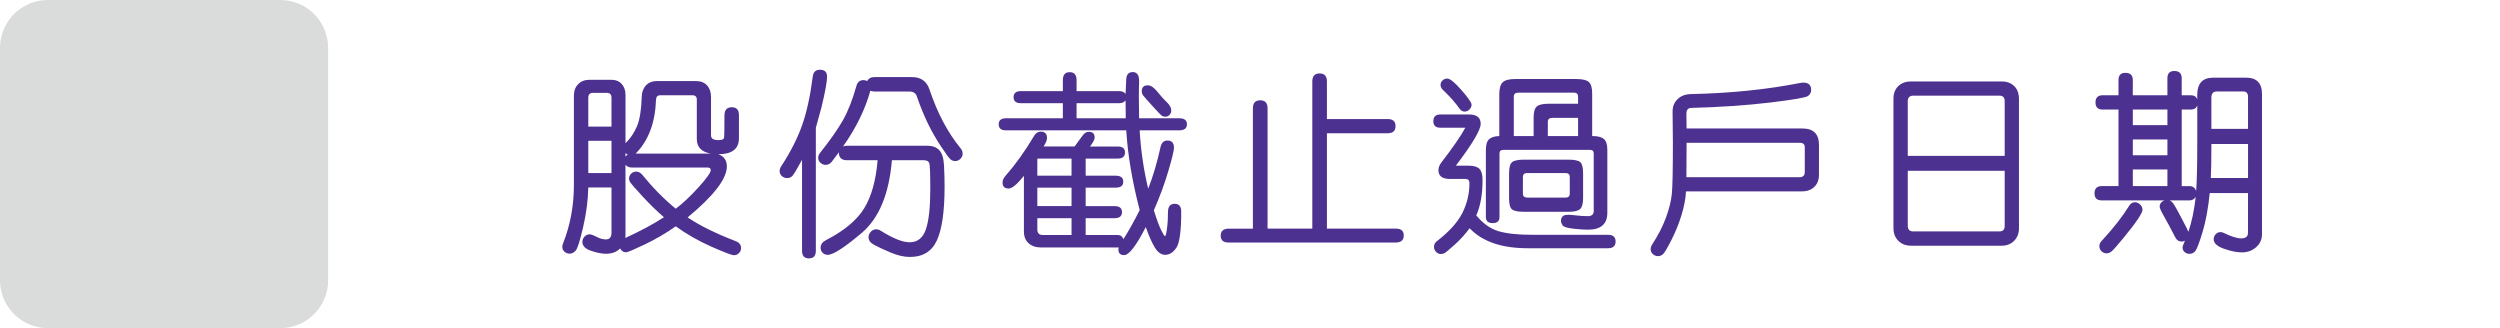
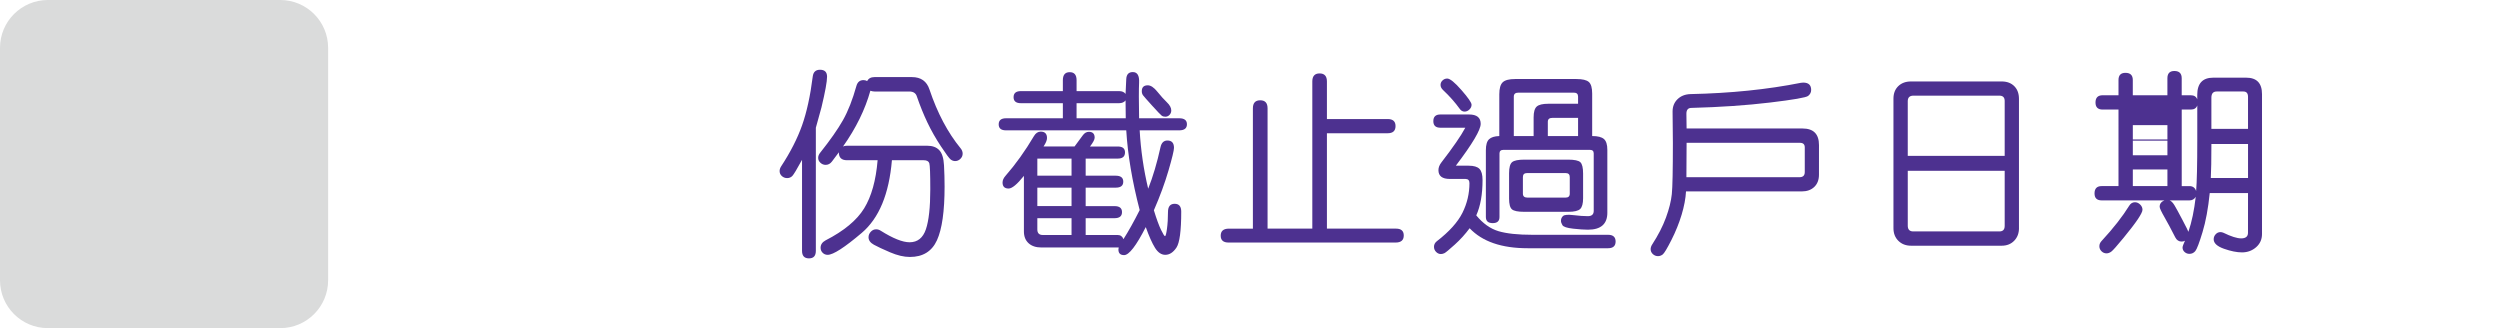
<svg xmlns="http://www.w3.org/2000/svg" version="1.1" id="Layer_1" x="0px" y="0px" width="480px" height="63px" viewBox="0 0 480 63" enable-background="new 0 0 480 63" xml:space="preserve">
  <g>
    <path fill="#DADBDB" d="M53.81,63H9.19C4.115,63,0,58.885,0,53.811V9.19C0,4.114,4.115,0,9.19,0h44.62C58.885,0,63,4.114,63,9.19   v44.621C63,58.885,58.885,63,53.81,63z" />
  </g>
  <g>
-     <path fill="#4D3190" d="M141.877,22.094v4.436c0,2.054-1.317,3.08-3.952,3.08c1.089,0.408,1.633,1.188,1.633,2.338   c0,2.374-2.511,5.642-7.533,9.796c2.338,1.572,5.405,3.086,9.203,4.547c0.705,0.26,1.058,0.705,1.058,1.336   c0,0.371-0.133,0.691-0.398,0.965c-0.267,0.271-0.591,0.408-0.975,0.408c-0.408,0-1.855-0.551-4.342-1.65   c-2.486-1.104-4.763-2.399-6.828-3.896c-1.905,1.336-3.902,2.502-5.993,3.498c-2.091,0.993-3.266,1.491-3.525,1.491   c-0.532,0-0.915-0.246-1.15-0.741c-0.692,0.682-1.596,1.021-2.709,1.021c-0.779,0-1.731-0.186-2.857-0.557   s-1.688-0.945-1.688-1.725c0-0.385,0.136-0.722,0.408-1.013s0.606-0.438,1.002-0.438c0.26,0,0.702,0.163,1.327,0.489   c0.624,0.328,1.215,0.492,1.771,0.492c0.718,0,1.076-0.438,1.076-1.316v-8.664h-4.453c-0.05,2.426-0.377,4.951-0.983,7.58   c-0.606,2.629-1.082,4.143-1.429,4.537c-0.347,0.394-0.736,0.594-1.169,0.594c-0.371,0-0.699-0.125-0.983-0.371   c-0.284-0.246-0.427-0.557-0.427-0.928c0-0.199,0.043-0.402,0.13-0.611c1.397-3.537,2.097-7.285,2.097-11.244V18.364   c0-0.915,0.275-1.651,0.826-2.208c0.55-0.557,1.271-0.835,2.161-0.835h4.193c0.841,0,1.506,0.266,1.995,0.798   c0.488,0.532,0.732,1.231,0.732,2.097v9.277c0.94-0.902,1.676-1.988,2.208-3.256c0.532-1.269,0.835-3.151,0.909-5.65   c0.024-0.915,0.297-1.647,0.816-2.198c0.52-0.551,1.225-0.825,2.115-0.825h7.478c0.915,0,1.627,0.277,2.134,0.835   c0.507,0.557,0.761,1.287,0.761,2.188v7.422c0,0.595,0.464,0.892,1.392,0.892c0.681,0,1.049-0.14,1.104-0.418   c0.056-0.277,0.083-1.716,0.083-4.313c0-1.052,0.47-1.577,1.41-1.577C141.419,20.591,141.877,21.092,141.877,22.094z    M117.404,24.302v-5.548c0-0.618-0.303-0.928-0.909-0.928h-2.635c-0.606,0-0.909,0.31-0.909,0.928v5.548H117.404z M117.404,33.228   V27.03h-4.453v6.197H117.404z M129.743,40.073c1.36-1.025,2.82-2.398,4.379-4.119c1.559-1.719,2.338-2.814,2.338-3.283   c0-0.334-0.198-0.502-0.594-0.502h-14.51c-0.569,0-0.989-0.18-1.262-0.538V45.12c0,0.26-0.013,0.451-0.037,0.574   c3.006-1.385,5.479-2.715,7.422-3.988c-1.336-1.139-2.703-2.469-4.101-3.988c-1.398-1.521-2.18-2.41-2.347-2.664   c-0.167-0.252-0.251-0.516-0.251-0.787c0-0.358,0.136-0.668,0.408-0.928c0.272-0.262,0.594-0.391,0.965-0.391   c0.433,0,0.811,0.191,1.132,0.574C125.327,36.034,127.479,38.218,129.743,40.073z M120.521,29.684   c-0.148-0.074-0.291-0.174-0.427-0.298v0.688C120.168,29.961,120.311,29.831,120.521,29.684z M136.515,29.497   c-1.818-0.309-2.728-1.243-2.728-2.802v-7.57c0-0.557-0.284-0.835-0.854-0.835h-6.142c-0.532,0-0.811,0.278-0.835,0.835   c-0.148,4.43-1.453,7.886-3.915,10.372H136.515z" />
    <path fill="#4D3190" d="M153.99,30.686c-0.978,1.794-1.599,2.825-1.864,3.099c-0.267,0.271-0.598,0.408-0.993,0.408   s-0.736-0.131-1.021-0.392c-0.285-0.26-0.427-0.579-0.427-0.965c0-0.283,0.093-0.574,0.278-0.872   c1.794-2.732,3.139-5.369,4.036-7.902c0.896-2.537,1.58-5.666,2.05-9.391c0.111-0.854,0.575-1.279,1.392-1.279   c0.903,0,1.354,0.444,1.354,1.336c0,0.939-0.358,2.906-1.076,5.899l-1.076,3.896v23.639c0,0.965-0.439,1.446-1.317,1.446   c-0.891,0-1.336-0.481-1.336-1.446V30.686z M166.496,15.563c0.26-0.507,0.729-0.762,1.41-0.762h7.181   c1.731,0,2.857,0.799,3.377,2.395c1.509,4.503,3.501,8.263,5.975,11.282c0.26,0.319,0.39,0.661,0.39,1.02   c0,0.384-0.146,0.718-0.436,1.002c-0.291,0.285-0.628,0.426-1.012,0.426c-0.297,0-0.578-0.099-0.844-0.296   c-0.267-0.197-0.895-1.045-1.884-2.542c-0.989-1.496-1.85-3.009-2.579-4.537c-0.729-1.526-1.41-3.206-2.041-5.036   c-0.198-0.632-0.681-0.946-1.447-0.946h-6.68c-0.235,0-0.501-0.05-0.798-0.148c-1.002,3.602-2.752,7.169-5.251,10.706   c0.198-0.099,0.451-0.147,0.761-0.147h15.419c0.989,0,1.754,0.28,2.292,0.844c0.538,0.563,0.844,1.535,0.918,2.914   c0.074,1.378,0.111,2.735,0.111,4.071c0,4.75-0.488,8.191-1.466,10.326c-0.978,2.133-2.709,3.201-5.195,3.201   c-1.15,0-2.418-0.299-3.804-0.893c-1.386-0.594-2.421-1.078-3.107-1.455c-0.687-0.379-1.03-0.857-1.03-1.438   c0-0.396,0.146-0.748,0.437-1.059c0.29-0.31,0.634-0.466,1.029-0.466c0.297,0,0.581,0.088,0.854,0.261   c2.362,1.485,4.218,2.229,5.566,2.229c1.521,0,2.563-0.83,3.127-2.486c0.563-1.658,0.844-4.219,0.844-7.682   c0-2.945-0.062-4.611-0.186-5.003c-0.124-0.389-0.488-0.583-1.095-0.583h-6.086c-0.544,6.482-2.471,11.131-5.779,13.943   c-3.31,2.814-5.496,4.223-6.56,4.223c-0.384,0-0.705-0.135-0.965-0.4c-0.26-0.264-0.39-0.584-0.39-0.955   c0-0.604,0.321-1.082,0.965-1.428c3.525-1.807,5.99-3.852,7.395-6.133c1.403-2.283,2.267-5.365,2.588-9.25h-5.882   c-1.052,0-1.571-0.507-1.559-1.521l-1.336,1.781c-0.321,0.421-0.724,0.631-1.206,0.631c-0.371,0-0.702-0.133-0.992-0.397   c-0.291-0.267-0.437-0.579-0.437-0.938c0-0.346,0.13-0.681,0.39-1.002c1.93-2.424,3.387-4.506,4.37-6.244   c0.983-1.737,1.846-3.937,2.588-6.596c0.21-0.729,0.662-1.096,1.354-1.096C166.038,15.377,166.273,15.439,166.496,15.563z" />
    <path fill="#4D3190" d="M221.544,40.37c0.52,1.695,0.977,2.947,1.373,3.758s0.649,1.215,0.761,1.215c0.123,0,0.25-0.473,0.38-1.42   c0.13-0.945,0.195-2.02,0.195-3.219c0-1.051,0.427-1.576,1.28-1.576c0.841,0,1.262,0.5,1.262,1.502c0,3.699-0.31,6.006-0.928,6.922   c-0.619,0.914-1.33,1.373-2.134,1.373c-0.755,0-1.41-0.445-1.967-1.336c-0.557-0.893-1.15-2.221-1.781-3.99   c-1.831,3.588-3.217,5.381-4.156,5.381c-0.73,0-1.095-0.358-1.095-1.076c0-0.123,0.019-0.254,0.056-0.389h-14.862   c-1.027,0-1.841-0.272-2.44-0.815c-0.599-0.546-0.899-1.3-0.899-2.265v-10.67c-1.299,1.621-2.276,2.432-2.932,2.432   c-0.779,0-1.169-0.385-1.169-1.149c0-0.435,0.186-0.856,0.557-1.278c1.941-2.216,3.767-4.764,5.474-7.646   c0.334-0.567,0.767-0.854,1.299-0.854c0.804,0,1.206,0.414,1.206,1.242c0,0.408-0.223,0.946-0.668,1.614h5.956l1.559-2.115   c0.334-0.47,0.729-0.704,1.188-0.704c0.742,0,1.113,0.377,1.113,1.133c0,0.346-0.297,0.908-0.891,1.688h5.325   c0.928,0,1.392,0.377,1.392,1.132c0,0.792-0.464,1.188-1.392,1.188h-6.16v3.285h5.771c0.965,0,1.447,0.383,1.447,1.149   s-0.482,1.147-1.447,1.147h-5.771v3.546h5.548c0.952,0,1.429,0.385,1.429,1.149c0,0.779-0.477,1.168-1.429,1.168h-5.548v3.229h6.16   c0.531,0,0.896,0.269,1.095,0.799c0.989-1.56,2.028-3.42,3.117-5.584c-1.436-5.519-2.295-10.62-2.579-15.309h-23.082   c-0.94,0-1.41-0.384-1.41-1.15c0-0.778,0.47-1.169,1.41-1.169h10.91v-2.895h-8.053c-0.94,0-1.41-0.383-1.41-1.15   c0-0.779,0.47-1.169,1.41-1.169h8.053v-2.097c0-1.026,0.438-1.54,1.317-1.54c0.878,0,1.317,0.514,1.317,1.54v2.097h8.164   c0.568,0,0.983,0.18,1.243,0.538l0.13-2.82c0.037-0.915,0.457-1.373,1.262-1.373c0.865,0,1.268,0.668,1.206,2.004   c-0.063,1.337-0.063,3.625,0,6.865h7.7c0.989,0,1.484,0.384,1.484,1.15c0,0.778-0.495,1.169-1.484,1.169h-7.589   c0.21,3.786,0.754,7.521,1.633,11.208c0.915-2.313,1.7-4.96,2.356-7.941c0.186-0.878,0.631-1.316,1.336-1.316   c0.841,0,1.262,0.471,1.262,1.409c0,0.495-0.353,1.951-1.058,4.37C223.641,35.173,222.707,37.712,221.544,40.37z M205.736,33.728   v-3.283h-6.568v3.283H205.736z M205.736,39.571v-3.543h-6.568v3.543H205.736z M205.736,45.12v-3.229h-6.568v2.17   c0,0.707,0.353,1.059,1.058,1.059H205.736z M216.145,22.706c-0.025-0.717-0.037-1.861-0.037-3.433   c-0.272,0.357-0.687,0.538-1.243,0.538h-8.164v2.895H216.145z M220.375,16.379c0.568,0,1.181,0.408,1.837,1.227   c0.655,0.814,1.265,1.492,1.827,2.03c0.563,0.537,0.845,1.062,0.845,1.567c0,0.334-0.111,0.618-0.334,0.854   c-0.223,0.235-0.495,0.353-0.816,0.353c-0.272,0-0.505-0.07-0.696-0.213s-0.795-0.773-1.809-1.893   c-1.015-1.119-1.603-1.787-1.763-2.005c-0.161-0.217-0.241-0.479-0.241-0.789C219.225,16.757,219.608,16.379,220.375,16.379z" />
    <path fill="#4D3190" d="M268.037,43.896c0.988,0,1.484,0.439,1.484,1.318c0,0.902-0.521,1.354-1.562,1.354h-32.08   c-1.002,0-1.503-0.438-1.503-1.315c0-0.903,0.525-1.354,1.577-1.354h4.603V20.795c0-1.025,0.469-1.54,1.407-1.54   s1.41,0.515,1.41,1.54v23.101h8.591V15.637c0-1.025,0.467-1.539,1.395-1.539c0.938,0,1.41,0.514,1.41,1.539v7.219h11.67   c1.002,0,1.504,0.451,1.504,1.354c0,0.915-0.502,1.373-1.504,1.373h-11.67v18.313H268.037L268.037,43.896z" />
    <path fill="#4D3190" d="M308.742,47.661h-15.438c-4.998,0-8.709-1.279-11.136-3.84c-0.829,1.125-1.778,2.174-2.854,3.145   s-1.731,1.516-1.967,1.633c-0.236,0.117-0.467,0.178-0.688,0.178c-0.358,0-0.671-0.141-0.938-0.418   c-0.267-0.278-0.396-0.604-0.396-0.975c0-0.42,0.18-0.773,0.535-1.059c2.391-1.842,4.029-3.664,4.93-5.463   c0.896-1.801,1.345-3.703,1.345-5.707c0-0.531-0.254-0.797-0.761-0.797h-3.006c-1.46,0-2.188-0.563-2.188-1.688   c0-0.496,0.187-0.983,0.557-1.467c2.252-2.919,3.785-5.146,4.603-6.68h-4.786c-0.904,0-1.354-0.42-1.354-1.263   c0-0.854,0.45-1.279,1.354-1.279h5.51c1.484,0,2.229,0.601,2.229,1.8c0,1.163-1.59,3.841-4.771,8.034h2.468   c0.979,0,1.663,0.203,2.062,0.603c0.396,0.401,0.596,1.117,0.596,2.146c0,2.746-0.402,5.01-1.205,6.791   c1.285,1.559,2.709,2.567,4.268,3.033c1.559,0.463,3.729,0.694,6.514,0.694h14.527c0.965,0,1.447,0.435,1.447,1.299   C310.189,47.235,309.707,47.661,308.742,47.661z M277.867,15.08c0.531,0,1.443,0.739,2.736,2.218   c1.293,1.479,1.938,2.415,1.938,2.812c0,0.347-0.141,0.651-0.417,0.918s-0.585,0.398-0.919,0.398c-0.385,0-0.691-0.173-0.93-0.52   c-0.892-1.237-1.952-2.438-3.189-3.6c-0.334-0.311-0.501-0.645-0.501-1.002c0-0.335,0.127-0.622,0.381-0.862   C277.221,15.2,277.521,15.08,277.867,15.08z M308.611,40.835c0,2.176-1.242,3.266-3.729,3.266c-0.705,0-1.646-0.065-2.828-0.195   c-1.183-0.131-1.869-0.354-2.061-0.668c-0.192-0.313-0.288-0.598-0.288-0.844c0-0.385,0.136-0.692,0.407-0.928   c0.271-0.236,0.941-0.289,2.015-0.158c1.069,0.129,1.981,0.195,2.735,0.195c0.756,0,1.133-0.342,1.133-1.021V29.46   c0-0.457-0.241-0.687-0.727-0.687h-16.604c-0.507,0-0.762,0.229-0.762,0.687v12.209c0,0.779-0.432,1.17-1.299,1.17   c-0.877,0-1.316-0.391-1.316-1.17v-12.82c0-1.026,0.204-1.731,0.611-2.115c0.408-0.384,1.063-0.587,1.968-0.612v-8.016   c0-1.125,0.22-1.896,0.659-2.312c0.438-0.414,1.23-0.621,2.384-0.621h11.745c1.188,0,1.99,0.191,2.412,0.575   c0.42,0.384,0.631,1.12,0.631,2.208v8.164c1.076,0,1.83,0.191,2.264,0.575s0.648,1.076,0.648,2.078V40.835L308.611,40.835z    M303.955,38.052c0,1.025-0.188,1.719-0.564,2.078c-0.379,0.357-1.13,0.537-2.256,0.537h-8.517c-1.175,0-1.948-0.158-2.319-0.473   c-0.371-0.316-0.557-1.006-0.557-2.068v-4.861c0-1.102,0.195-1.813,0.585-2.135c0.39-0.319,1.178-0.48,2.364-0.48h8.367   c1.236,0,2.027,0.167,2.375,0.501c0.349,0.334,0.521,1.063,0.521,2.189L303.955,38.052L303.955,38.052z M302.99,19.923V18.55   c0-0.507-0.268-0.761-0.799-0.761h-10.668c-0.582,0-0.873,0.254-0.873,0.761v7.57h3.805v-3.581c0-1.025,0.197-1.72,0.594-2.078   c0.396-0.357,1.133-0.538,2.208-0.538H302.99z M301.395,37.179v-3.191c0-0.506-0.266-0.76-0.797-0.76h-7.404   c-0.529,0-0.797,0.254-0.797,0.76v3.191c0,0.508,0.291,0.762,0.871,0.762h7.33C301.129,37.94,301.395,37.687,301.395,37.179z    M302.99,26.12v-3.488h-4.938c-0.579,0-0.87,0.248-0.87,0.742v2.746H302.99z" />
    <path fill="#4D3190" d="M349.243,33.524c0,1.002-0.3,1.789-0.899,2.365c-0.601,0.573-1.398,0.862-2.4,0.862h-22.229   c-0.073,1.358-0.354,2.854-0.844,4.479c-0.49,1.627-1.146,3.25-1.968,4.871c-0.822,1.619-1.377,2.537-1.66,2.754   c-0.284,0.218-0.588,0.324-0.909,0.324c-0.371,0-0.699-0.129-0.983-0.389c-0.281-0.262-0.427-0.576-0.427-0.947   c0-0.297,0.101-0.602,0.298-0.908c1.149-1.77,2.031-3.487,2.646-5.158c0.61-1.67,0.983-3.174,1.122-4.51   c0.136-1.334,0.203-4.606,0.203-9.814l-0.058-6.049c0-0.952,0.315-1.738,0.946-2.356c0.631-0.617,1.453-0.945,2.468-0.982   c7.706-0.16,14.788-0.885,21.245-2.171c0.148-0.024,0.291-0.037,0.428-0.037c1.016,0,1.521,0.47,1.521,1.411   c0,0.457-0.194,0.84-0.584,1.148c-0.392,0.31-2.833,0.733-7.329,1.271c-4.497,0.539-9.521,0.882-15.076,1.029   c-0.645,0-0.965,0.371-0.965,1.113l0.037,2.839h22.266c2.104,0,3.154,1.064,3.154,3.191L349.243,33.524L349.243,33.524z    M346.516,33.042v-4.751c0-0.581-0.313-0.872-0.943-0.872h-21.746c0,2.759-0.016,4.961-0.037,6.605h21.709   C346.176,34.024,346.516,33.696,346.516,33.042z" />
    <path fill="#4D3190" d="M387.646,43.784c0,1.002-0.312,1.818-0.93,2.449c-0.617,0.631-1.416,0.944-2.394,0.944H366.92   c-0.988,0-1.8-0.313-2.431-0.938c-0.632-0.625-0.946-1.433-0.946-2.423V18.94c0-1.001,0.311-1.804,0.928-2.403   c0.618-0.6,1.438-0.898,2.449-0.898h17.404c1.015,0,1.82,0.304,2.422,0.908c0.6,0.606,0.896,1.416,0.896,2.433v24.805H387.646z    M384.9,19.385c0-0.681-0.342-1.021-1.021-1.021h-16.495c-0.729,0-1.095,0.353-1.095,1.058v10.502h18.61V19.385L384.9,19.385z    M384.9,43.376V32.8h-18.609v10.539c0,0.73,0.354,1.096,1.059,1.096h16.531C384.563,44.435,384.9,44.081,384.9,43.376z" />
-     <path fill="#4D3190" d="M431.619,37.067h-7.349c-0.299,2.944-0.76,5.444-1.385,7.506c-0.625,2.061-1.085,3.27-1.382,3.627   c-0.297,0.359-0.675,0.539-1.132,0.539c-0.358,0-0.668-0.119-0.929-0.354c-0.262-0.233-0.392-0.524-0.392-0.87   c0-0.188,0.154-0.619,0.464-1.3c-0.195,0.109-0.406,0.166-0.631,0.166c-0.545,0-0.953-0.266-1.225-0.797   c-0.805-1.584-1.508-2.896-2.105-3.937c-0.6-1.039-0.897-1.688-0.897-1.946c0-0.568,0.303-0.978,0.909-1.226h-12.043   c-0.916,0-1.373-0.445-1.373-1.336c0-0.938,0.457-1.41,1.373-1.41h3.229V21.036h-3.043c-0.916,0-1.373-0.451-1.373-1.354   c0-0.929,0.457-1.393,1.373-1.393h3.043v-2.932c0-0.915,0.445-1.373,1.336-1.373c0.938,0,1.41,0.458,1.41,1.373v2.932h6.644v-3.266   c0-0.928,0.444-1.393,1.338-1.393c0.938,0,1.408,0.465,1.408,1.393v3.266h1.743c0.646,0,1.061,0.267,1.243,0.798v-0.872   c0-2.2,1.026-3.303,3.08-3.303h6.309c2.028,0,3.043,1.052,3.043,3.154v26.867c0,1.025-0.378,1.871-1.132,2.533   c-0.755,0.66-1.658,0.992-2.709,0.992c-0.99,0-2.144-0.232-3.461-0.695c-1.314-0.465-1.976-1.074-1.976-1.828   c0-0.358,0.126-0.678,0.38-0.955c0.254-0.278,0.56-0.418,0.919-0.418c0.186,0,0.377,0.043,0.575,0.129   c1.481,0.72,2.614,1.078,3.396,1.078c0.878,0,1.317-0.358,1.317-1.078L431.619,37.067L431.619,37.067z M411.357,40.278   c0,0.32-0.299,0.924-0.894,1.811c-0.594,0.885-1.516,2.086-2.765,3.607c-1.25,1.521-2.026,2.395-2.329,2.615   c-0.304,0.223-0.609,0.334-0.918,0.334c-0.371,0-0.693-0.138-0.966-0.408c-0.271-0.271-0.407-0.594-0.407-0.965   c0-0.359,0.136-0.687,0.407-0.982c2.265-2.449,4.039-4.713,5.324-6.791c0.271-0.445,0.639-0.668,1.097-0.668   c0.37,0,0.704,0.146,1.002,0.438C411.207,39.562,411.357,39.894,411.357,40.278z M416.145,24.024v-2.987h-6.643v2.987H416.145z    M416.145,29.813v-3.042h-6.643v3.042H416.145z M416.145,35.731v-3.189h-6.643v3.189H416.145z M420.171,44.509   c0.646-1.881,1.113-4.119,1.41-6.717c-0.272,0.457-0.681,0.686-1.226,0.686h-3.785c0.31,0.111,0.613,0.418,0.918,0.918   c0.304,0.502,0.812,1.431,1.521,2.783C419.723,43.534,420.107,44.31,420.171,44.509z M421.655,36.679   c0.146-1.67,0.223-4.985,0.223-9.945v-6.495c-0.186,0.532-0.601,0.798-1.243,0.798h-1.744v14.695h1.469   C421.024,35.731,421.457,36.048,421.655,36.679z M424.476,34.173h7.146v-6.53h-7.032C424.587,30.66,424.55,32.837,424.476,34.173z    M424.587,24.747h7.032v-6.16c0-0.68-0.297-1.021-0.892-1.021h-5.12c-0.684,0-1.021,0.396-1.021,1.188L424.587,24.747   L424.587,24.747z" />
+     <path fill="#4D3190" d="M431.619,37.067h-7.349c-0.299,2.944-0.76,5.444-1.385,7.506c-0.625,2.061-1.085,3.27-1.382,3.627   c-0.297,0.359-0.675,0.539-1.132,0.539c-0.358,0-0.668-0.119-0.929-0.354c-0.262-0.233-0.392-0.524-0.392-0.87   c0-0.188,0.154-0.619,0.464-1.3c-0.195,0.109-0.406,0.166-0.631,0.166c-0.545,0-0.953-0.266-1.225-0.797   c-0.805-1.584-1.508-2.896-2.105-3.937c-0.6-1.039-0.897-1.688-0.897-1.946c0-0.568,0.303-0.978,0.909-1.226h-12.043   c-0.916,0-1.373-0.445-1.373-1.336c0-0.938,0.457-1.41,1.373-1.41h3.229V21.036h-3.043c-0.916,0-1.373-0.451-1.373-1.354   c0-0.929,0.457-1.393,1.373-1.393h3.043v-2.932c0-0.915,0.445-1.373,1.336-1.373c0.938,0,1.41,0.458,1.41,1.373v2.932h6.644v-3.266   c0-0.928,0.444-1.393,1.338-1.393c0.938,0,1.408,0.465,1.408,1.393v3.266h1.743c0.646,0,1.061,0.267,1.243,0.798v-0.872   c0-2.2,1.026-3.303,3.08-3.303h6.309c2.028,0,3.043,1.052,3.043,3.154v26.867c0,1.025-0.378,1.871-1.132,2.533   c-0.755,0.66-1.658,0.992-2.709,0.992c-0.99,0-2.144-0.232-3.461-0.695c-1.314-0.465-1.976-1.074-1.976-1.828   c0-0.358,0.126-0.678,0.38-0.955c0.254-0.278,0.56-0.418,0.919-0.418c0.186,0,0.377,0.043,0.575,0.129   c1.481,0.72,2.614,1.078,3.396,1.078c0.878,0,1.317-0.358,1.317-1.078L431.619,37.067L431.619,37.067z M411.357,40.278   c0,0.32-0.299,0.924-0.894,1.811c-0.594,0.885-1.516,2.086-2.765,3.607c-1.25,1.521-2.026,2.395-2.329,2.615   c-0.304,0.223-0.609,0.334-0.918,0.334c-0.371,0-0.693-0.138-0.966-0.408c-0.271-0.271-0.407-0.594-0.407-0.965   c0-0.359,0.136-0.687,0.407-0.982c2.265-2.449,4.039-4.713,5.324-6.791c0.271-0.445,0.639-0.668,1.097-0.668   c0.37,0,0.704,0.146,1.002,0.438C411.207,39.562,411.357,39.894,411.357,40.278z M416.145,24.024h-6.643v2.987H416.145z    M416.145,29.813v-3.042h-6.643v3.042H416.145z M416.145,35.731v-3.189h-6.643v3.189H416.145z M420.171,44.509   c0.646-1.881,1.113-4.119,1.41-6.717c-0.272,0.457-0.681,0.686-1.226,0.686h-3.785c0.31,0.111,0.613,0.418,0.918,0.918   c0.304,0.502,0.812,1.431,1.521,2.783C419.723,43.534,420.107,44.31,420.171,44.509z M421.655,36.679   c0.146-1.67,0.223-4.985,0.223-9.945v-6.495c-0.186,0.532-0.601,0.798-1.243,0.798h-1.744v14.695h1.469   C421.024,35.731,421.457,36.048,421.655,36.679z M424.476,34.173h7.146v-6.53h-7.032C424.587,30.66,424.55,32.837,424.476,34.173z    M424.587,24.747h7.032v-6.16c0-0.68-0.297-1.021-0.892-1.021h-5.12c-0.684,0-1.021,0.396-1.021,1.188L424.587,24.747   L424.587,24.747z" />
  </g>
</svg>